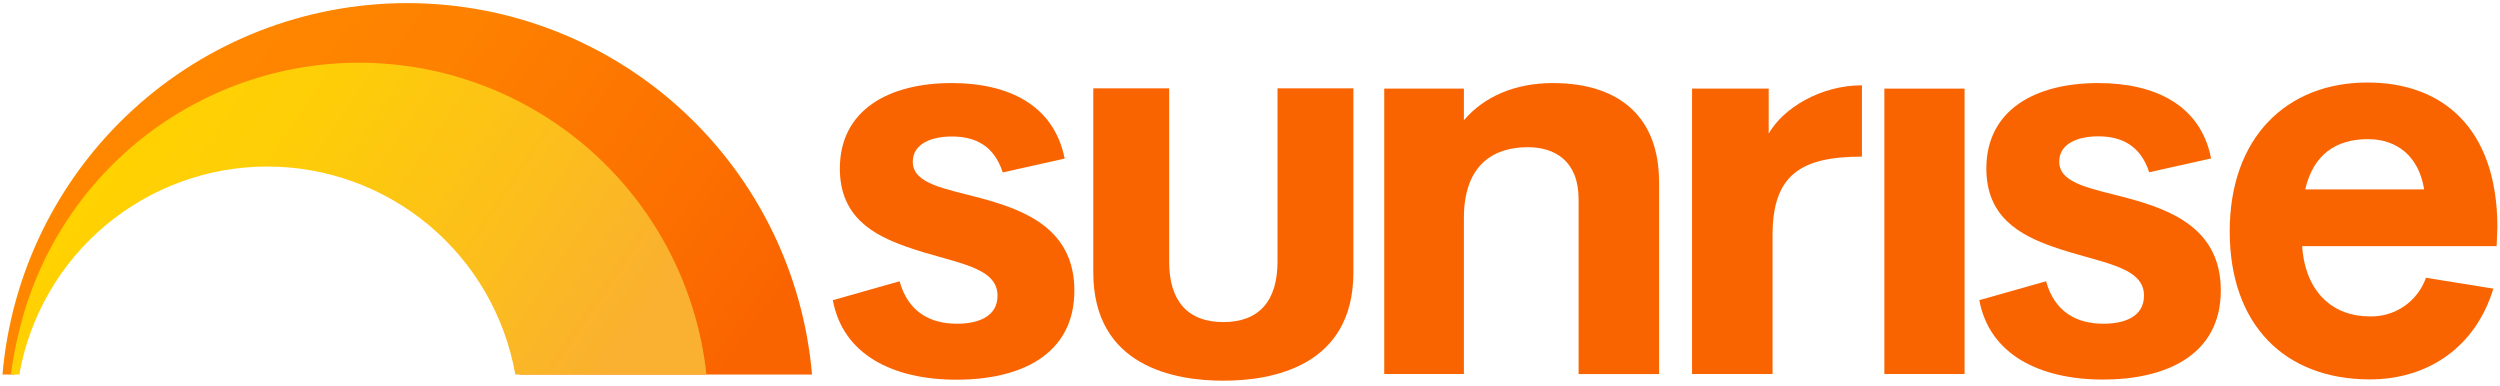
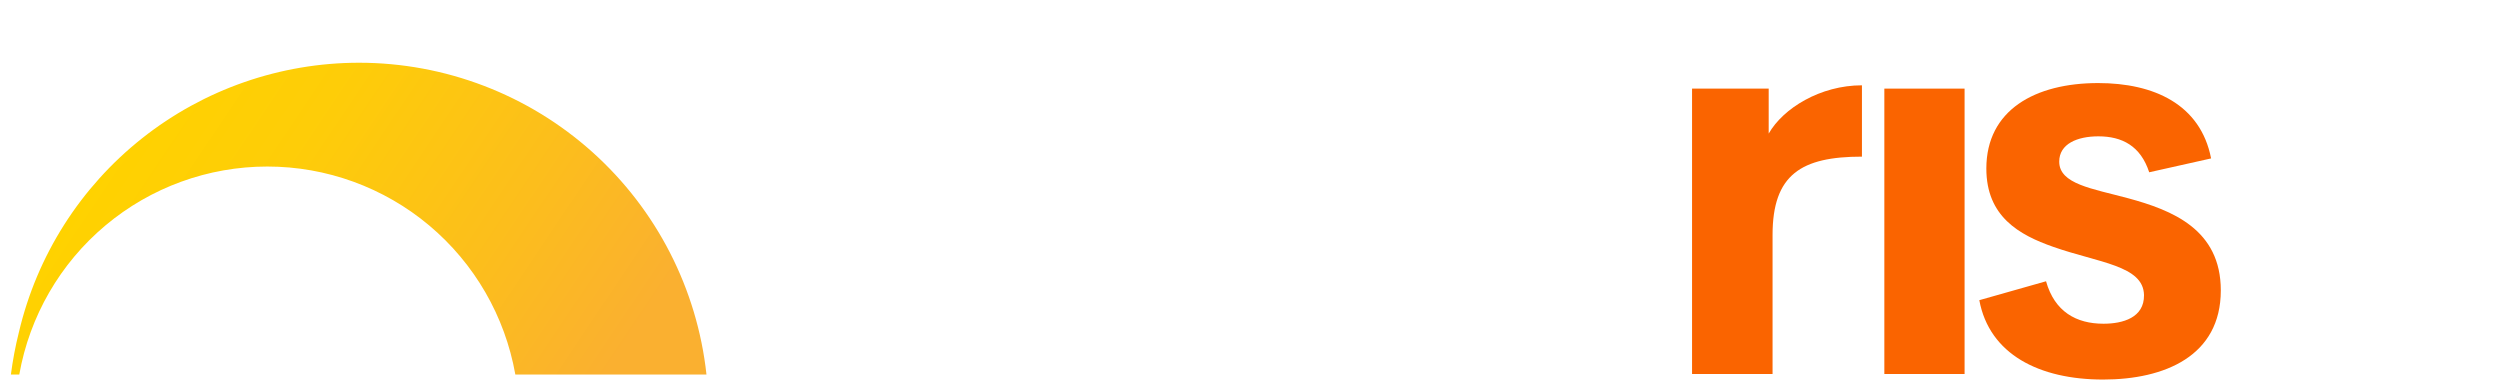
<svg xmlns="http://www.w3.org/2000/svg" width="350" height="54" viewBox="0 0 350 54" fill="none">
  <g clip-path="url(#clip0_21127_369850)">
-     <path d="M116.613 42.022L125.939 39.377C127.141 43.654 130.177 45.321 133.984 45.321C136.701 45.321 139.698 44.471 139.653 41.317C139.581 37.163 133.285 36.811 126.951 34.558C122.17 32.88 117.58 30.32 117.58 23.599C117.58 15.397 124.423 11.629 133.235 11.629C141.007 11.629 147.537 14.581 149.052 22.202L140.386 24.142C139.178 20.413 136.578 19.11 133.274 19.11C130.316 19.11 127.789 20.161 127.789 22.649C127.789 25.797 132.419 26.417 137.428 27.776C143.612 29.453 150.411 32.131 150.411 40.68C150.411 49.855 142.583 53.159 133.934 53.159C124.955 53.159 117.999 49.62 116.602 42.044" fill="#FA6400" />
-     <path d="M232.269 25.461C232.269 16.605 226.941 11.629 217.38 11.629C212.097 11.629 207.741 13.536 204.946 16.834V12.406H193.792V52.36H204.946V30.32C205.024 22.94 209.223 20.608 213.891 20.608C217.699 20.608 221.003 22.548 221.003 27.877V52.365H232.275V25.461" fill="#FA6400" />
    <path d="M260.672 11.943C254.84 11.943 249.635 15.164 247.617 18.703V12.407H236.887V52.361H248.159V32.887C248.159 24.417 252.201 21.929 260.672 21.929V11.943Z" fill="#FA6400" />
    <path d="M275.041 12.406H263.808V52.36H275.041V12.406Z" fill="#FA6400" />
    <path d="M277.104 42.022C278.507 49.598 285.49 53.137 294.436 53.137C303.063 53.137 310.913 49.833 310.913 40.658C310.913 32.109 304.109 29.425 297.93 27.753C292.898 26.395 288.291 25.774 288.291 22.627C288.291 20.139 290.819 19.087 293.771 19.087C297.075 19.087 299.68 20.413 300.888 24.119L309.554 22.179C308.067 14.581 301.514 11.629 293.743 11.629C284.92 11.629 278.088 15.397 278.088 23.599C278.088 30.309 282.672 32.886 287.453 34.558C293.787 36.794 300.089 37.163 300.161 41.317C300.2 44.471 297.209 45.321 294.492 45.321C290.679 45.321 287.648 43.643 286.446 39.377L277.115 42.022" fill="#FA6400" />
-     <path d="M349.636 31.797C349.603 17.819 341.848 11.552 331.449 11.552C320.127 11.552 312.16 19.245 312.16 32.384C312.16 45.523 319.909 53.116 331.773 53.116C340.025 53.116 346.634 48.486 349.066 40.407L339.634 38.886C339.062 40.517 337.984 41.921 336.556 42.894C335.128 43.867 333.427 44.357 331.7 44.293C326.808 44.293 322.755 41.106 322.302 34.458H349.53L349.636 31.797ZM322.732 26.513C323.851 21.655 327.021 19.48 331.521 19.48C335.558 19.48 338.633 21.851 339.383 26.513H322.732Z" fill="#FA6400" />
-     <path d="M171.254 53.299C178.058 53.299 189.475 51.331 189.475 38.125V12.367H178.852V36.632C178.852 42.167 176.23 45.092 171.265 45.092C166.3 45.092 163.684 42.167 163.684 36.632V12.367H153.061V38.125C153.061 51.331 164.472 53.299 171.276 53.299" fill="#FA6400" />
-     <path d="M37.387 22.622C45.848 22.623 54.036 25.616 60.504 31.072C66.971 36.527 71.301 44.093 72.728 52.433H113.683C112.461 38.245 105.962 25.032 95.47 15.404C84.977 5.776 71.255 0.435 57.015 0.435C42.775 0.435 29.052 5.776 18.56 15.404C8.067 25.032 1.568 38.245 0.347 52.433H2.024C3.452 44.09 7.785 36.52 14.257 31.064C20.729 25.608 28.923 22.618 37.387 22.622Z" fill="url(#paint0_linear_21127_369850)" />
-     <path d="M50.264 8.783C39.236 8.786 28.533 12.514 19.89 19.362C11.246 26.21 5.17 35.777 2.645 46.512C2.157 48.462 1.784 50.439 1.526 52.433H2.7C4.145 44.273 8.416 36.882 14.766 31.558C21.115 26.233 29.137 23.315 37.424 23.315C45.71 23.315 53.732 26.233 60.082 31.558C66.431 36.882 70.703 44.273 72.147 52.433H98.906C97.603 40.441 91.918 29.353 82.94 21.297C73.963 13.241 62.326 8.784 50.264 8.783Z" fill="url(#paint1_linear_21127_369850)" />
+     <path d="M50.264 8.783C39.236 8.786 28.533 12.514 19.89 19.362C11.246 26.21 5.17 35.777 2.645 46.512C2.157 48.462 1.784 50.439 1.526 52.433H2.7C4.145 44.273 8.416 36.882 14.766 31.558C21.115 26.233 29.137 23.315 37.424 23.315C45.71 23.315 53.732 26.233 60.082 31.558C66.431 36.882 70.703 44.273 72.147 52.433H98.906C97.603 40.441 91.918 29.353 82.94 21.297C73.963 13.241 62.326 8.784 50.264 8.783" fill="url(#paint1_linear_21127_369850)" />
  </g>
  <defs>
    <linearGradient id="paint0_linear_21127_369850" x1="19.865" y1="13.447" x2="91.889" y2="65.421" gradientUnits="userSpaceOnUse">
      <stop offset="0.04" stop-color="#FF8700" />
      <stop offset="0.36" stop-color="#FE8100" />
      <stop offset="0.77" stop-color="#FC7000" />
      <stop offset="1" stop-color="#FA6400" />
    </linearGradient>
    <linearGradient id="paint1_linear_21127_369850" x1="12.105" y1="16.376" x2="78.974" y2="61.199" gradientUnits="userSpaceOnUse">
      <stop offset="0.07" stop-color="#FFD200" />
      <stop offset="0.33" stop-color="#FECD08" />
      <stop offset="0.71" stop-color="#FCBE1C" />
      <stop offset="1" stop-color="#FAB030" />
    </linearGradient>
    <clipPath id="clip0_21127_369850">
      <rect width="350" height="53.674" fill="white" />
    </clipPath>
  </defs>
</svg>